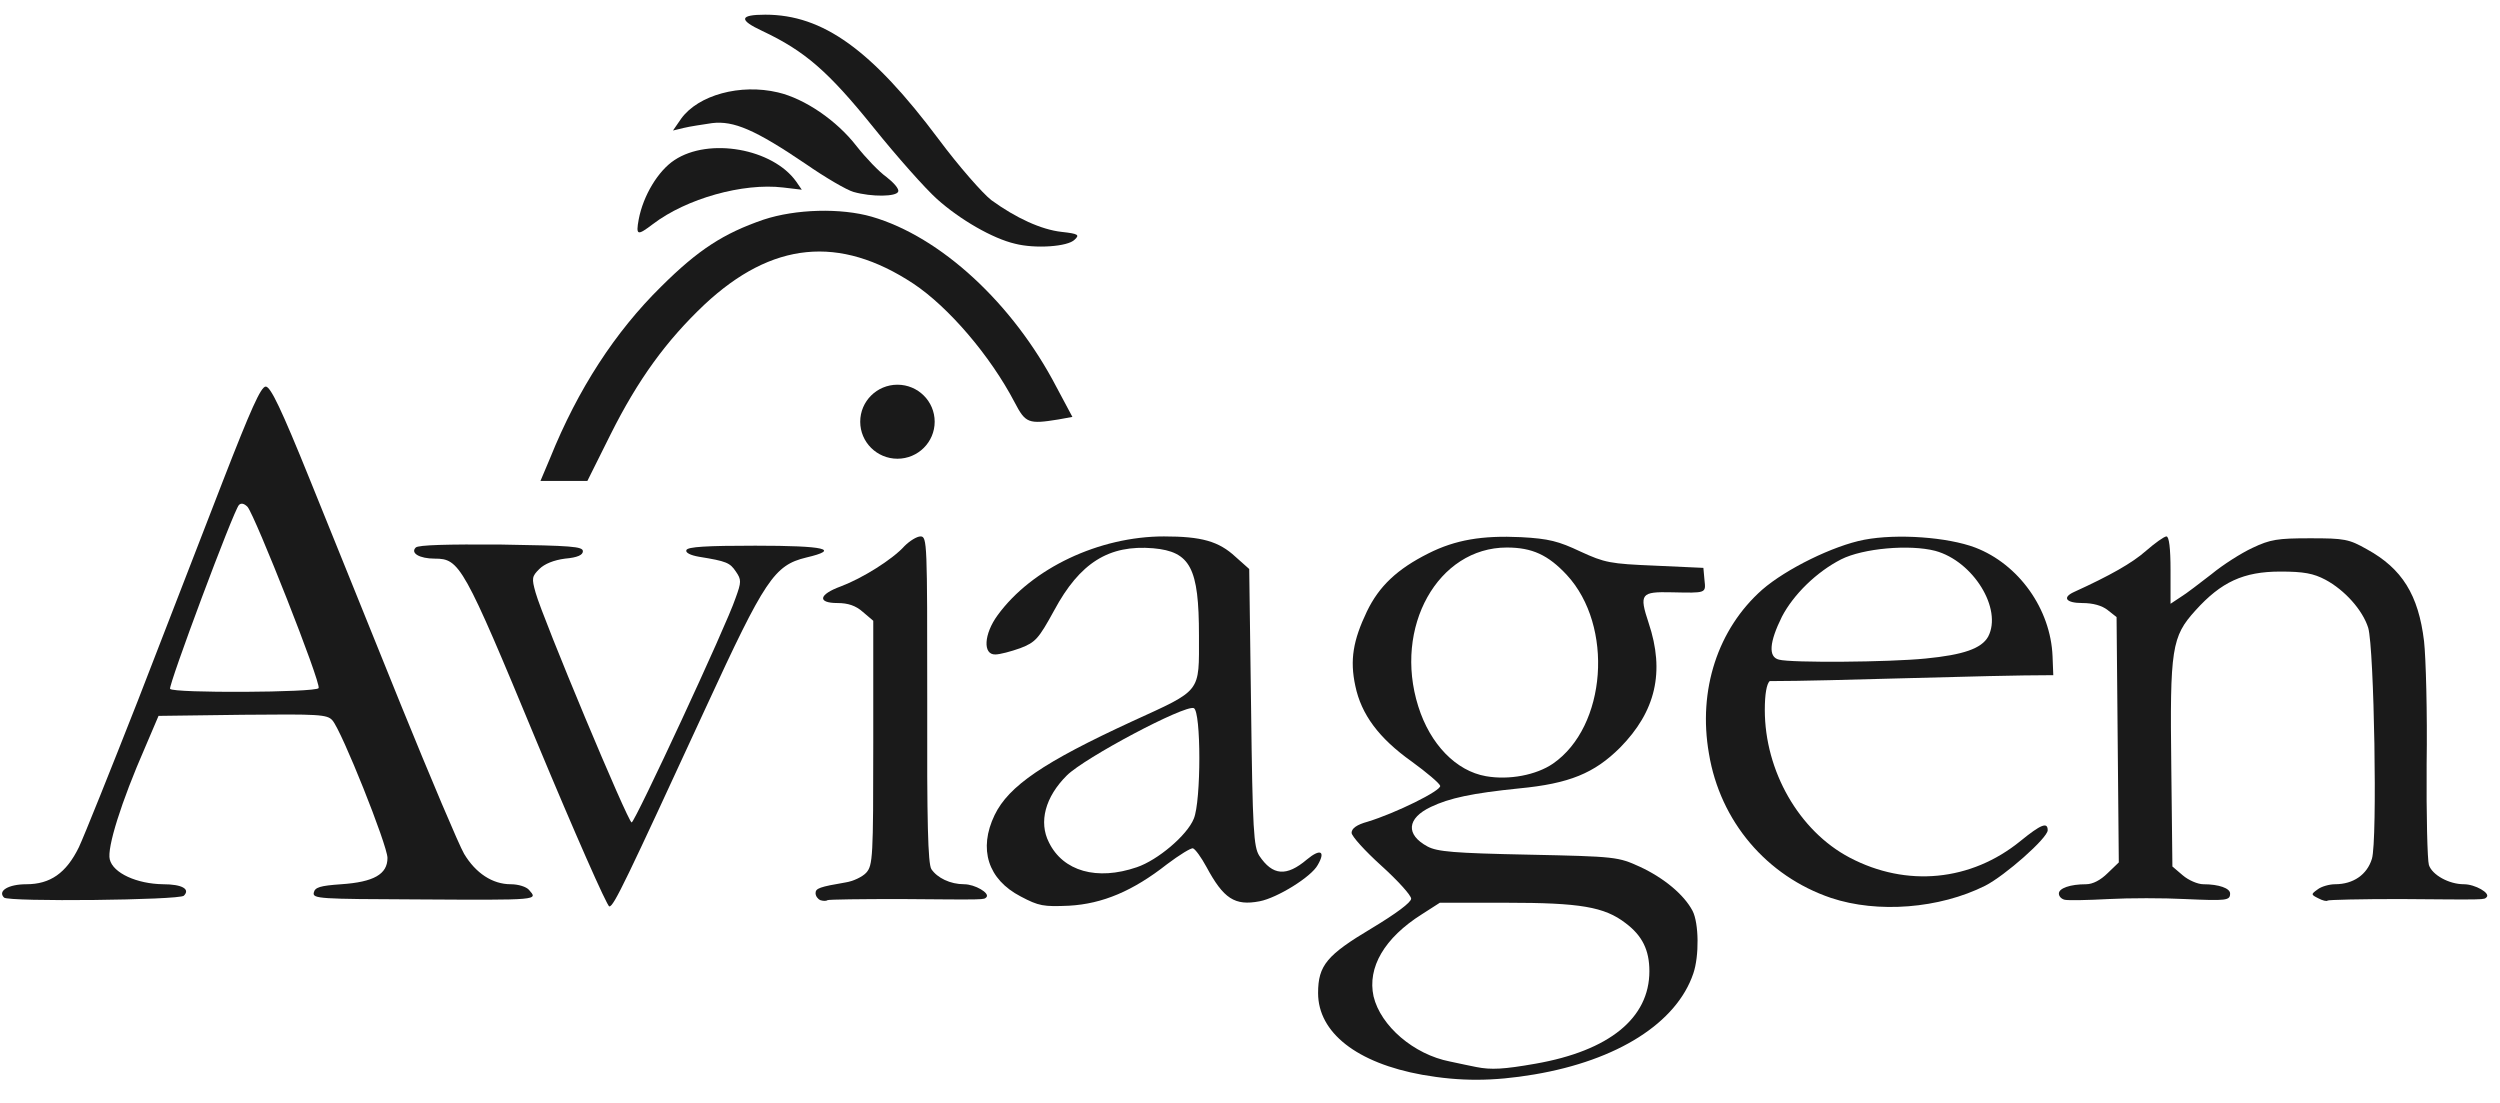
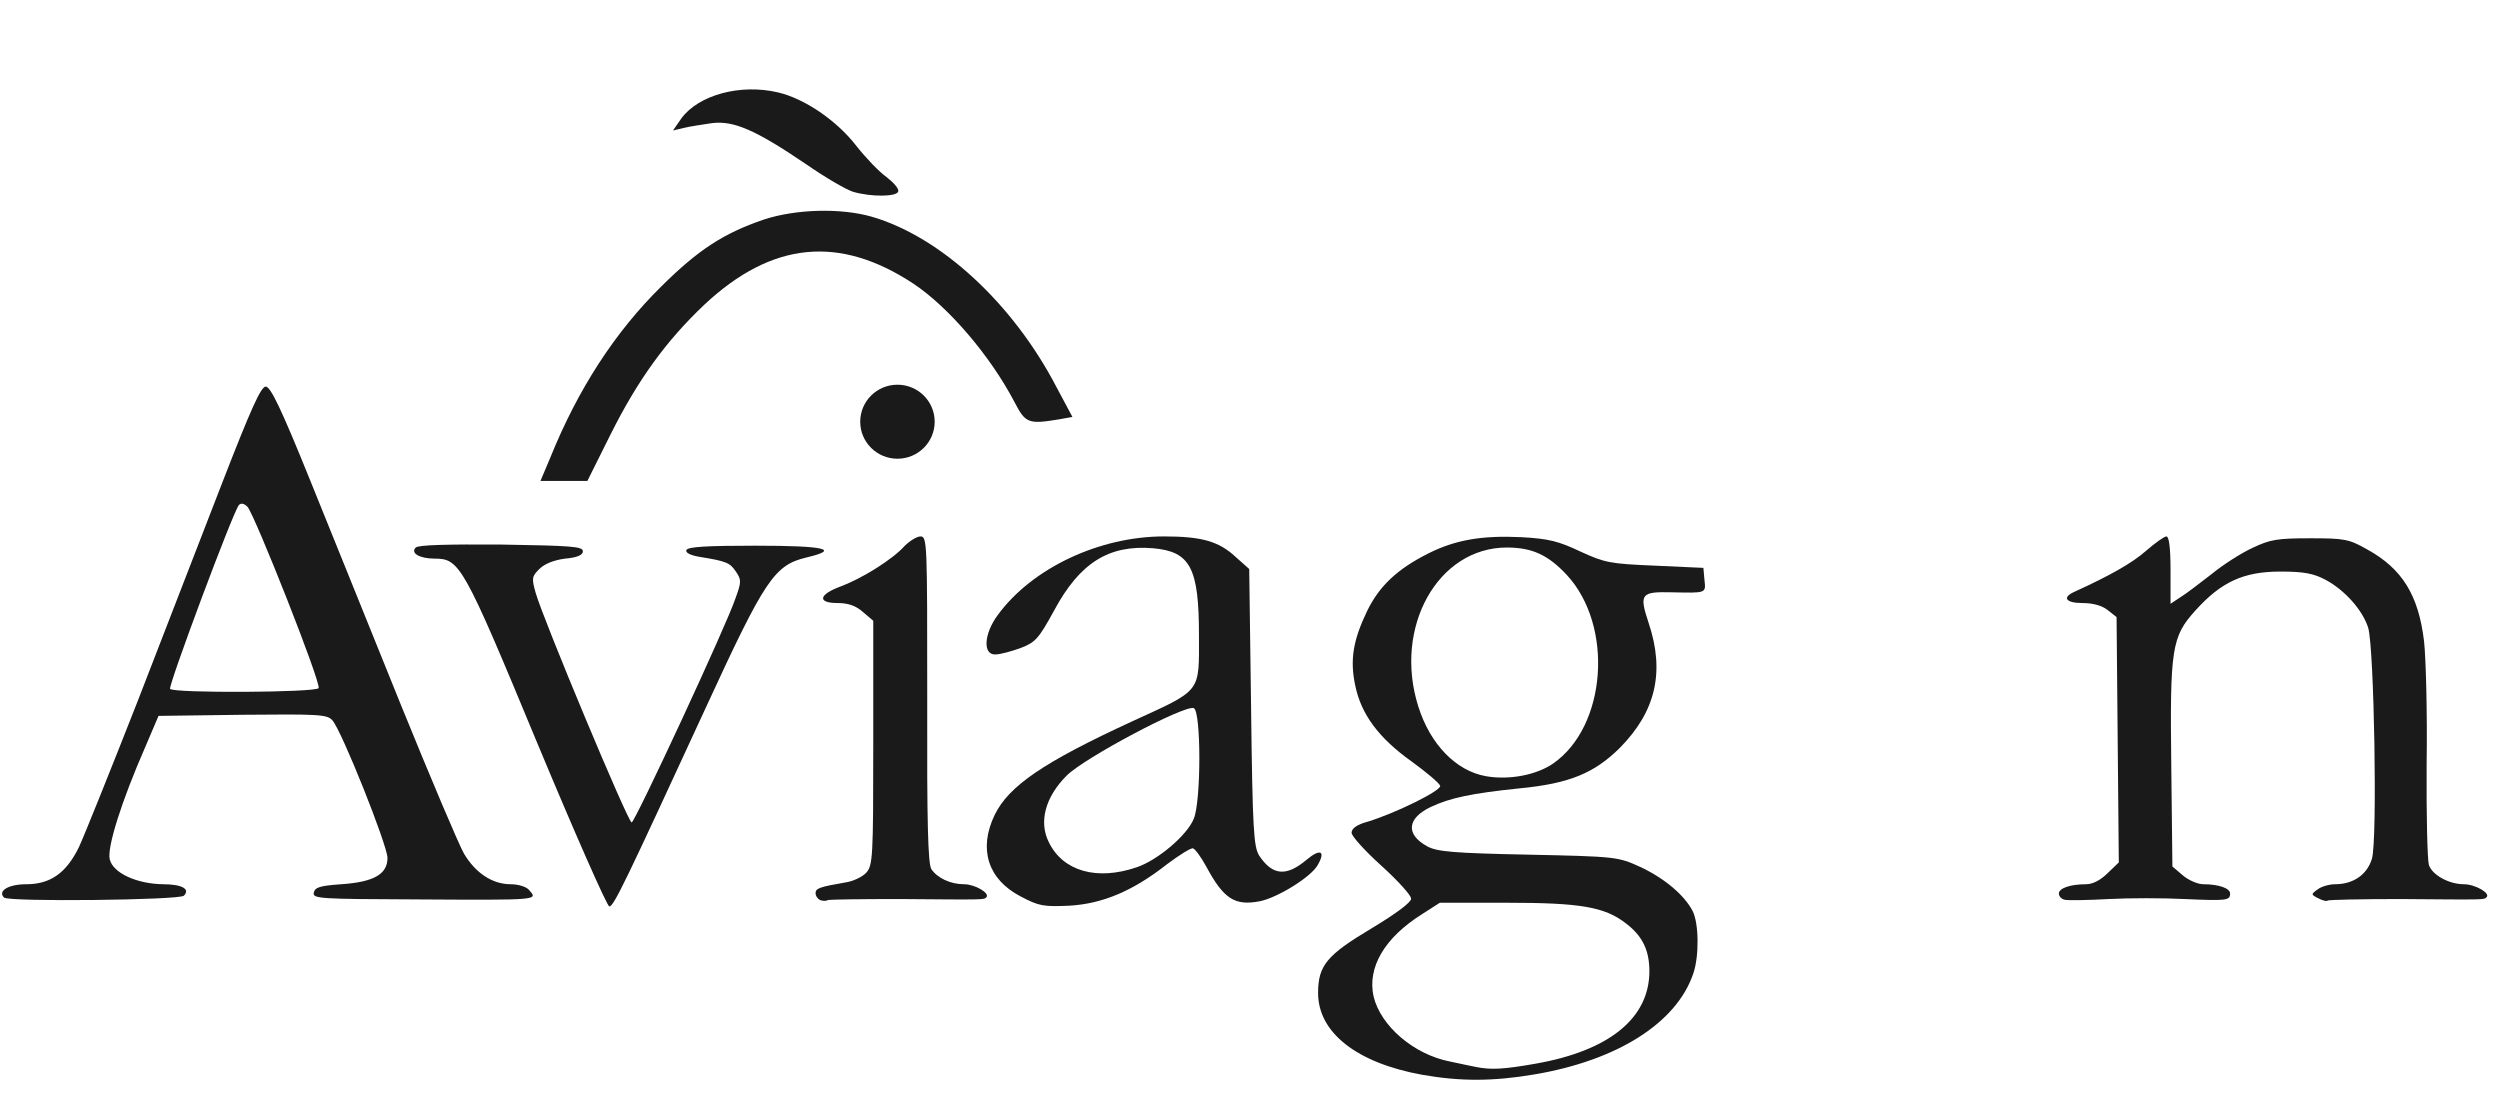
<svg xmlns="http://www.w3.org/2000/svg" width="102" height="45" viewBox="0 0 102 45" fill="none">
-   <path d="M41.415 9.944C40.504 9.733 39.167 8.963 38.226 8.118C37.755 7.695 36.586 6.381 35.629 5.189C33.791 2.909 32.834 2.079 31.103 1.264C30.131 0.811 30.161 0.599 31.224 0.599C33.578 0.599 35.568 2.033 38.302 5.687C39.122 6.789 40.094 7.891 40.443 8.163C41.461 8.903 42.494 9.371 43.314 9.461C43.997 9.537 44.058 9.582 43.845 9.778C43.572 10.065 42.235 10.156 41.415 9.944Z" fill="#1A1A1A" />
-   <path d="M26.06 8.948C26.243 7.982 26.85 6.97 27.518 6.532C28.931 5.596 31.528 6.064 32.485 7.408L32.713 7.74L31.953 7.65C30.313 7.453 28.004 8.102 26.637 9.144C26 9.627 25.939 9.612 26.06 8.948Z" fill="#1A1A1A" />
  <path d="M34.824 7.831C34.55 7.755 33.669 7.242 32.865 6.683C30.814 5.294 29.933 4.917 29.052 5.023C28.657 5.083 28.141 5.159 27.898 5.219L27.458 5.325L27.792 4.841C28.491 3.875 30.207 3.407 31.741 3.77C32.834 4.026 34.14 4.917 34.945 5.959C35.325 6.442 35.872 7.015 36.175 7.227C36.464 7.453 36.692 7.71 36.646 7.816C36.586 8.027 35.568 8.042 34.824 7.831Z" fill="#1A1A1A" />
  <path d="M58.031 43.852C55.358 43.369 53.778 42.131 53.778 40.516C53.778 39.384 54.143 38.961 55.965 37.874C56.968 37.27 57.575 36.817 57.575 36.666C57.575 36.53 57.028 35.926 56.36 35.322C55.692 34.719 55.145 34.115 55.145 33.979C55.145 33.798 55.358 33.647 55.798 33.526C56.937 33.179 58.805 32.258 58.76 32.062C58.729 31.956 58.213 31.518 57.59 31.065C56.254 30.114 55.54 29.148 55.297 27.985C55.069 26.928 55.206 26.128 55.768 24.951C56.269 23.909 57.013 23.215 58.274 22.581C59.383 22.022 60.476 21.841 62.056 21.916C63.195 21.977 63.59 22.082 64.486 22.505C65.473 22.958 65.686 23.003 67.523 23.079L69.498 23.169L69.543 23.668C69.604 24.211 69.619 24.196 68.207 24.166C66.946 24.136 66.87 24.226 67.265 25.419C67.933 27.412 67.554 29.027 66.096 30.506C65.048 31.548 64.03 31.971 61.98 32.167C60.051 32.364 59.139 32.56 58.38 32.922C57.393 33.39 57.347 34.054 58.243 34.537C58.638 34.749 59.322 34.809 62.359 34.87C65.944 34.945 66.02 34.96 66.916 35.368C67.888 35.821 68.708 36.5 69.057 37.164C69.315 37.663 69.331 39.006 69.088 39.716C68.404 41.739 65.989 43.264 62.602 43.837C60.901 44.124 59.58 44.124 58.031 43.852ZM62.648 43.399C65.655 42.871 67.295 41.542 67.295 39.625C67.295 38.765 67.007 38.176 66.323 37.663C65.458 36.998 64.47 36.832 61.463 36.832H58.745L58.016 37.3C56.482 38.266 55.783 39.474 56.041 40.652C56.33 41.859 57.681 43.022 59.155 43.309C59.58 43.399 60.066 43.505 60.233 43.535C60.84 43.656 61.357 43.626 62.648 43.399ZM63.362 31.156C65.549 29.646 65.853 25.54 63.924 23.456C63.164 22.641 62.511 22.339 61.478 22.339C58.669 22.339 56.846 25.585 57.864 28.816C58.35 30.371 59.413 31.458 60.628 31.669C61.57 31.835 62.678 31.624 63.362 31.156Z" fill="#1A1A1A" />
  <path d="M21.899 30.265C18.907 23.049 18.755 22.792 17.738 22.792C17.115 22.792 16.735 22.565 16.963 22.339C17.069 22.233 18.254 22.203 20.456 22.218C23.296 22.264 23.782 22.294 23.782 22.49C23.782 22.641 23.57 22.747 23.053 22.792C22.598 22.852 22.218 23.003 22.005 23.215C21.701 23.517 21.686 23.592 21.853 24.181C22.142 25.223 25.635 33.586 25.772 33.556C25.909 33.541 29.645 25.509 30.009 24.407C30.252 23.743 30.252 23.652 30.024 23.32C29.781 22.958 29.645 22.898 28.521 22.716C28.172 22.656 27.959 22.55 28.004 22.445C28.05 22.309 28.825 22.264 30.814 22.264C33.685 22.264 34.307 22.415 32.895 22.747C31.589 23.064 31.209 23.637 28.809 28.846C25.514 35.987 25.043 36.983 24.861 36.983C24.769 36.983 23.433 33.949 21.899 30.265Z" fill="#1A1A1A" />
  <path d="M41.643 36.575C40.307 35.881 39.912 34.643 40.58 33.254C41.157 32.062 42.585 31.095 46.184 29.435C49.055 28.121 48.918 28.287 48.918 25.932C48.918 23.169 48.569 22.505 47.05 22.369C45.243 22.218 44.058 22.958 43.01 24.905C42.372 26.068 42.251 26.204 41.628 26.445C41.248 26.581 40.793 26.702 40.61 26.702C40.094 26.717 40.139 25.872 40.702 25.102C42.099 23.184 44.848 21.886 47.49 21.886C49.024 21.886 49.723 22.082 50.407 22.716L50.968 23.215L51.044 28.861C51.105 33.903 51.151 34.553 51.379 34.915C51.925 35.73 52.487 35.775 53.323 35.066C53.869 34.613 54.097 34.719 53.763 35.292C53.505 35.775 52.108 36.636 51.394 36.772C50.376 36.968 49.92 36.666 49.222 35.368C49.009 34.975 48.766 34.643 48.675 34.613C48.599 34.583 48.113 34.885 47.612 35.262C46.23 36.349 44.984 36.877 43.617 36.953C42.57 36.998 42.387 36.968 41.643 36.575ZM46.382 35.383C47.232 35.096 48.432 34.084 48.706 33.405C49.009 32.696 49.009 29.012 48.706 28.891C48.326 28.755 44.255 30.914 43.526 31.639C42.645 32.514 42.372 33.541 42.797 34.371C43.374 35.549 44.757 35.941 46.382 35.383Z" fill="#1A1A1A" />
-   <path d="M74.707 36.636C72.079 35.745 70.181 33.511 69.725 30.748C69.27 28.151 70.09 25.66 71.897 24.06C72.869 23.215 74.798 22.264 76.059 22.022C77.41 21.765 79.461 21.916 80.585 22.339C82.362 23.018 83.668 24.845 83.744 26.778L83.774 27.547C80.995 27.547 74.707 27.789 72.201 27.789C72.079 27.91 72.004 28.317 72.004 28.967C72.004 31.458 73.401 33.903 75.466 34.99C77.79 36.213 80.418 35.957 82.438 34.311C83.273 33.632 83.546 33.526 83.546 33.873C83.546 34.19 81.8 35.73 80.995 36.138C79.127 37.074 76.606 37.27 74.707 36.636ZM78.565 26.868C80.114 26.717 80.843 26.46 81.116 25.977C81.709 24.845 80.509 22.898 78.96 22.475C77.912 22.203 76.013 22.369 75.117 22.822C74.115 23.335 73.173 24.256 72.702 25.162C72.186 26.204 72.14 26.808 72.581 26.913C73.067 27.049 77.076 27.019 78.565 26.868Z" fill="#1A1A1A" />
  <path d="M0.165 36.621C-0.108 36.349 0.347 36.077 1.076 36.077C2.048 36.077 2.702 35.624 3.218 34.568C3.431 34.115 4.509 31.427 5.618 28.604C6.711 25.781 8.275 21.735 9.096 19.622C10.235 16.693 10.645 15.772 10.842 15.772C11.04 15.772 11.48 16.693 12.634 19.546C13.47 21.629 15.155 25.766 16.355 28.755C17.57 31.744 18.725 34.477 18.937 34.839C19.408 35.624 20.092 36.077 20.836 36.077C21.155 36.077 21.474 36.183 21.58 36.304C21.945 36.727 22.096 36.727 16.978 36.696C13.044 36.681 12.756 36.666 12.801 36.425C12.847 36.198 13.06 36.138 13.925 36.077C15.247 35.987 15.809 35.67 15.809 35.005C15.809 34.492 13.941 29.812 13.561 29.389C13.348 29.148 13.014 29.133 9.901 29.163L6.468 29.208L5.921 30.491C4.949 32.711 4.357 34.598 4.479 35.066C4.615 35.624 5.587 36.062 6.65 36.077C7.425 36.077 7.774 36.274 7.501 36.545C7.319 36.727 0.347 36.802 0.165 36.621ZM12.999 28.076C13.12 27.895 10.402 21.026 10.098 20.678C9.961 20.542 9.84 20.512 9.749 20.603C9.521 20.844 6.863 27.97 6.939 28.106C7.06 28.287 12.877 28.257 12.999 28.076Z" fill="#1A1A1A" />
  <path d="M33.472 36.727C33.366 36.681 33.275 36.56 33.275 36.44C33.275 36.243 33.442 36.183 34.505 36.002C34.809 35.956 35.188 35.775 35.34 35.609C35.614 35.307 35.629 34.975 35.629 30.31V25.328L35.203 24.966C34.915 24.709 34.596 24.604 34.171 24.604C33.335 24.604 33.396 24.256 34.307 23.924C35.188 23.592 36.419 22.822 36.904 22.279C37.117 22.067 37.406 21.886 37.558 21.886C37.831 21.886 37.831 22.158 37.831 28.514C37.816 33.586 37.861 35.217 37.998 35.458C38.241 35.821 38.773 36.077 39.335 36.077C39.775 36.077 40.398 36.44 40.246 36.606C40.124 36.711 40.337 36.711 36.722 36.681C35.158 36.681 33.821 36.696 33.761 36.727C33.7 36.772 33.563 36.757 33.472 36.727Z" fill="#1A1A1A" />
  <path d="M84.245 36.711C84.108 36.681 84.002 36.575 84.002 36.455C84.002 36.243 84.458 36.077 85.111 36.077C85.384 36.077 85.703 35.911 85.992 35.624L86.447 35.187L86.356 25.177L85.992 24.89C85.764 24.709 85.399 24.604 84.959 24.604C84.29 24.604 84.124 24.377 84.625 24.151C86.083 23.486 86.994 22.973 87.556 22.475C87.92 22.158 88.3 21.886 88.391 21.886C88.498 21.886 88.558 22.369 88.558 23.26V24.634L88.968 24.362C89.196 24.226 89.758 23.788 90.229 23.426C90.685 23.049 91.444 22.565 91.9 22.354C92.629 22.007 92.932 21.962 94.254 21.962C95.651 21.962 95.833 21.992 96.578 22.415C98.005 23.2 98.673 24.271 98.901 26.159C98.977 26.838 99.038 29.102 99.007 31.171C98.992 33.254 99.038 35.096 99.099 35.292C99.235 35.7 99.919 36.077 100.526 36.077C100.982 36.077 101.62 36.44 101.453 36.606C101.331 36.711 101.544 36.711 97.914 36.681C96.335 36.681 95.013 36.711 94.968 36.742C94.937 36.787 94.755 36.742 94.588 36.651C94.284 36.5 94.284 36.485 94.558 36.289C94.709 36.168 95.043 36.077 95.271 36.077C96.016 36.077 96.578 35.685 96.775 35.036C97.003 34.281 96.866 26.445 96.623 25.615C96.395 24.89 95.666 24.075 94.876 23.652C94.39 23.396 93.996 23.32 93.039 23.32C91.535 23.32 90.624 23.743 89.576 24.905C88.604 25.977 88.528 26.445 88.589 31.322L88.634 35.353L89.059 35.715C89.287 35.911 89.667 36.077 89.895 36.077C90.533 36.077 90.988 36.243 90.988 36.455C90.988 36.742 90.852 36.757 89.135 36.681C88.27 36.636 86.873 36.636 86.037 36.681C85.187 36.727 84.382 36.742 84.245 36.711Z" fill="#1A1A1A" />
  <path d="M22.446 18.686C23.585 15.862 25.104 13.537 26.972 11.696C28.49 10.186 29.523 9.522 31.148 8.963C32.47 8.525 34.307 8.48 35.568 8.842C38.378 9.657 41.324 12.375 43.101 15.787L43.754 17.01L43.177 17.115C41.962 17.312 41.84 17.266 41.4 16.421C40.398 14.504 38.697 12.526 37.269 11.575C34.247 9.582 31.498 9.854 28.749 12.42C27.184 13.9 26.03 15.485 24.906 17.734L23.965 19.622H22.051L22.446 18.686Z" fill="#1A1A1A" />
  <path d="M38.135 17.206C38.135 18.04 37.455 18.716 36.616 18.716C35.777 18.716 35.097 18.04 35.097 17.206C35.097 16.372 35.777 15.696 36.616 15.696C37.455 15.696 38.135 16.372 38.135 17.206Z" fill="#1A1A1A" />
</svg>